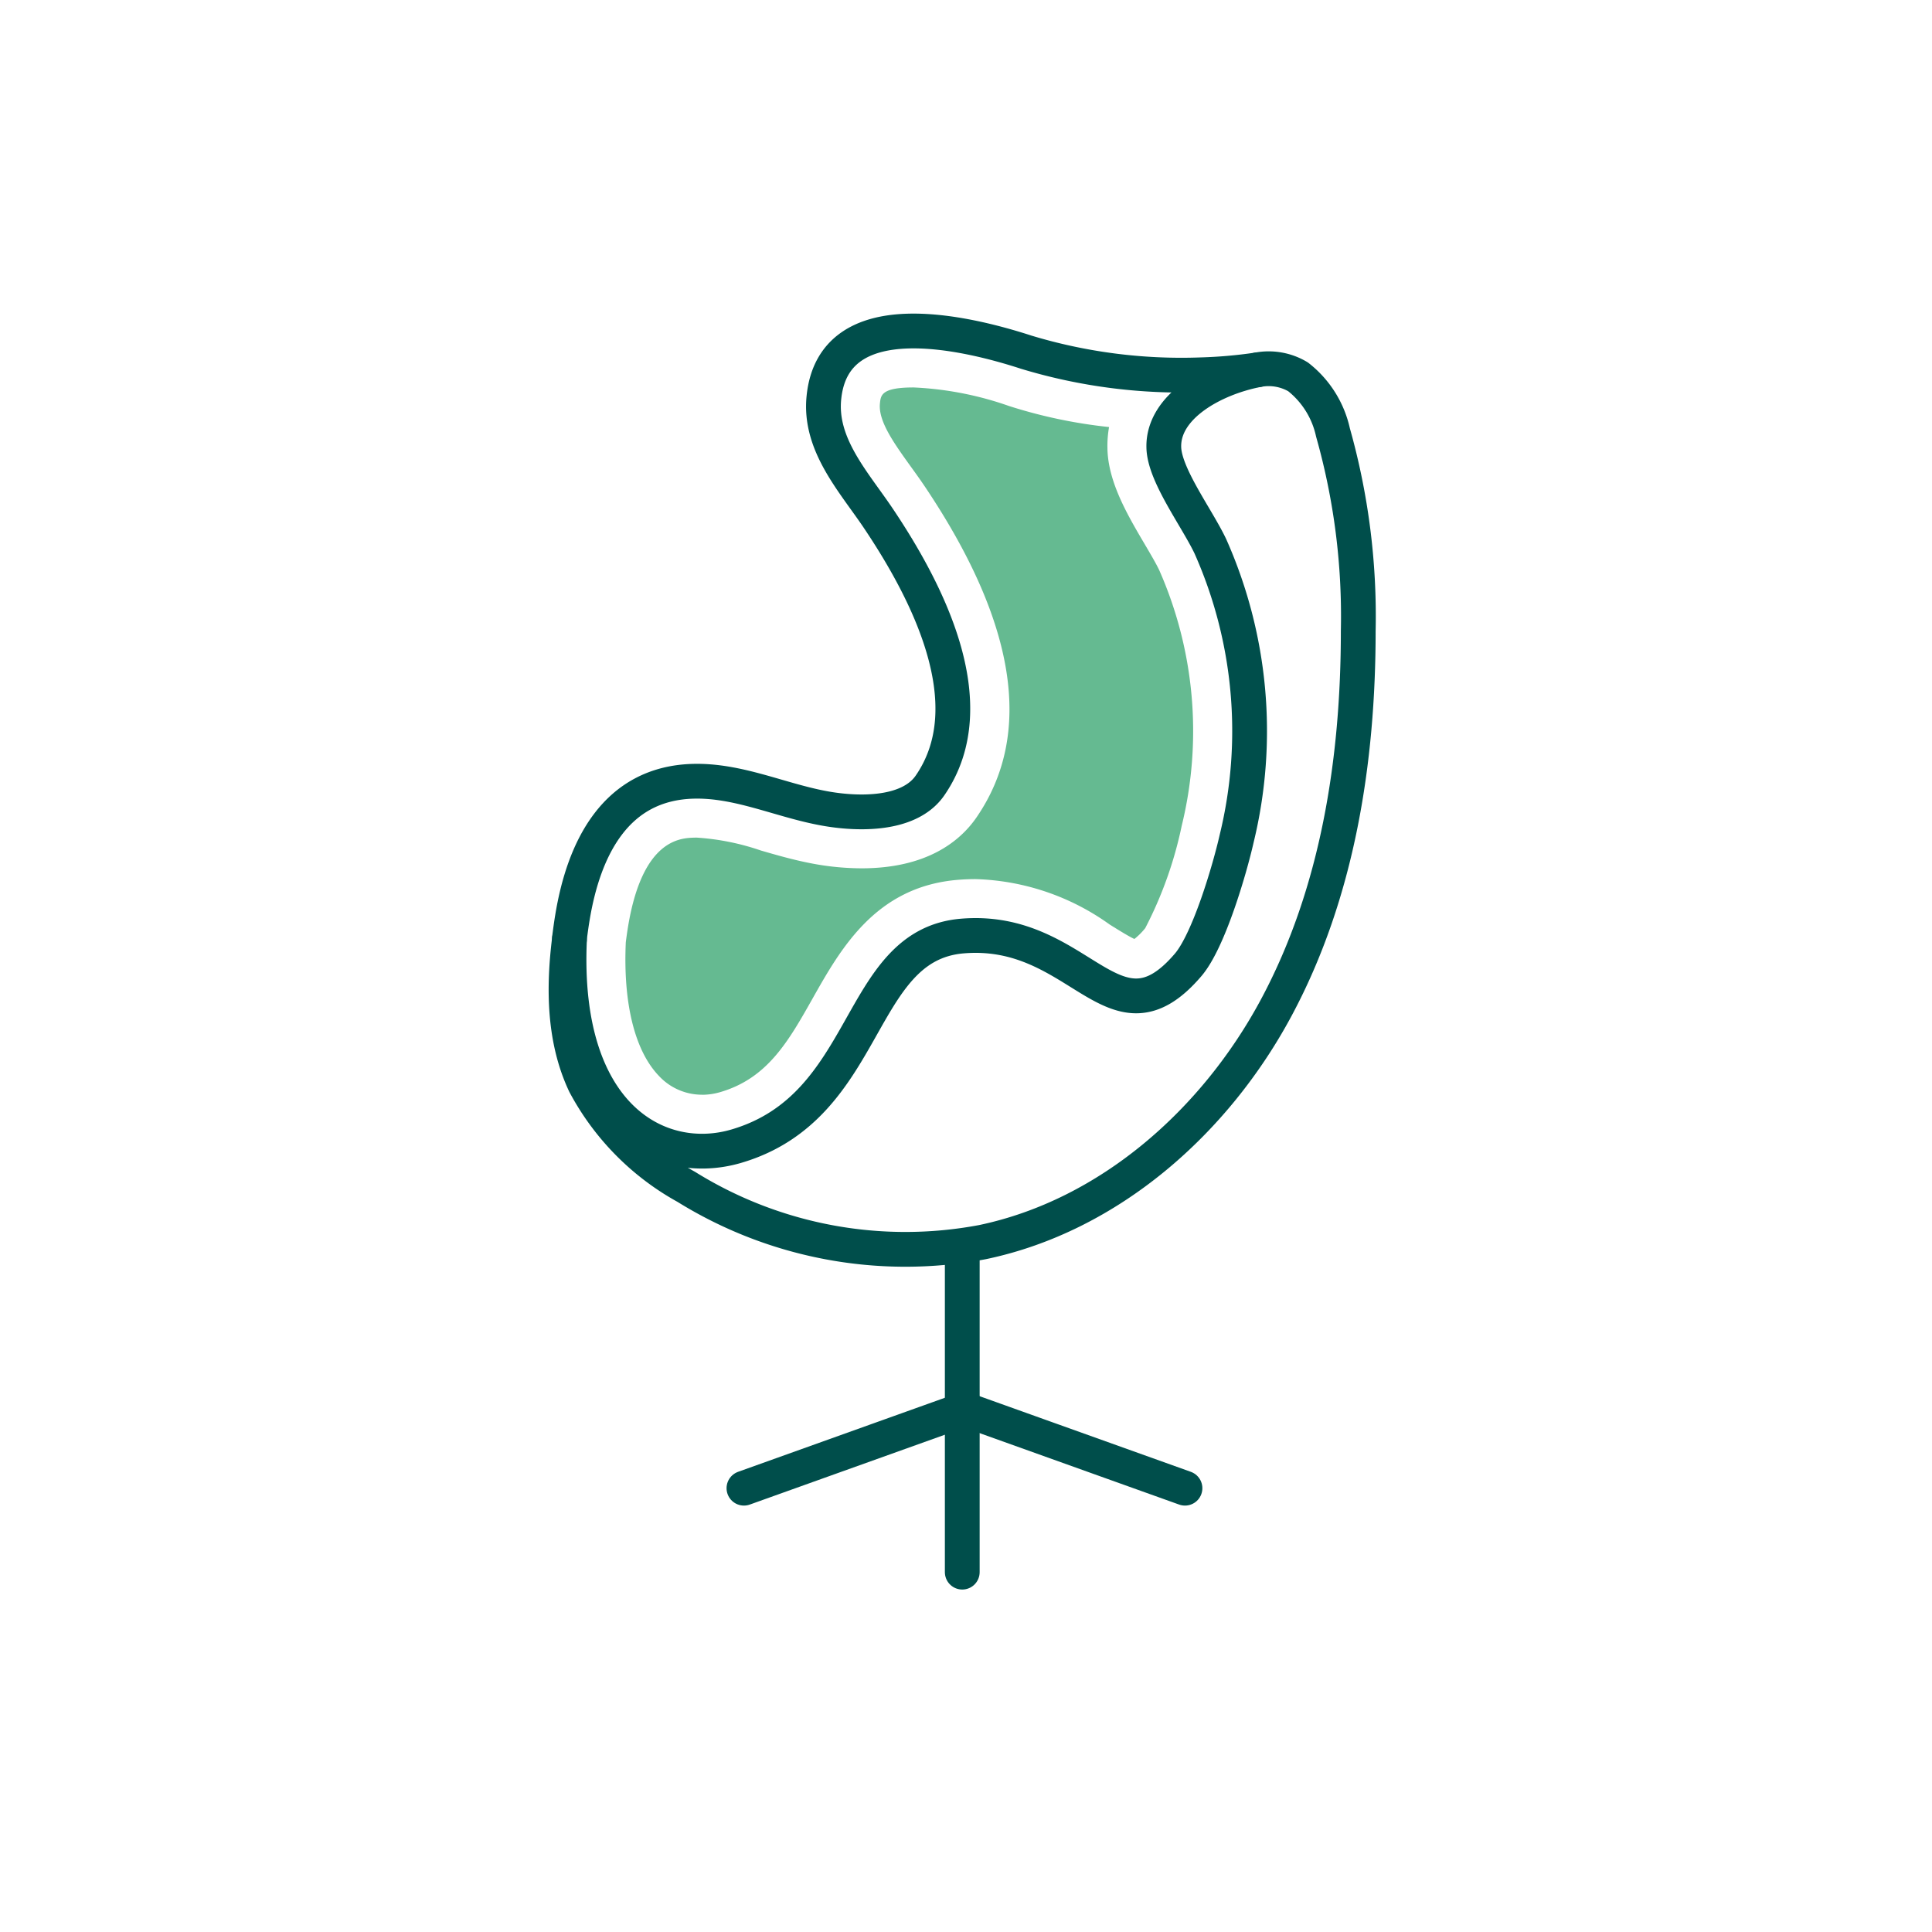
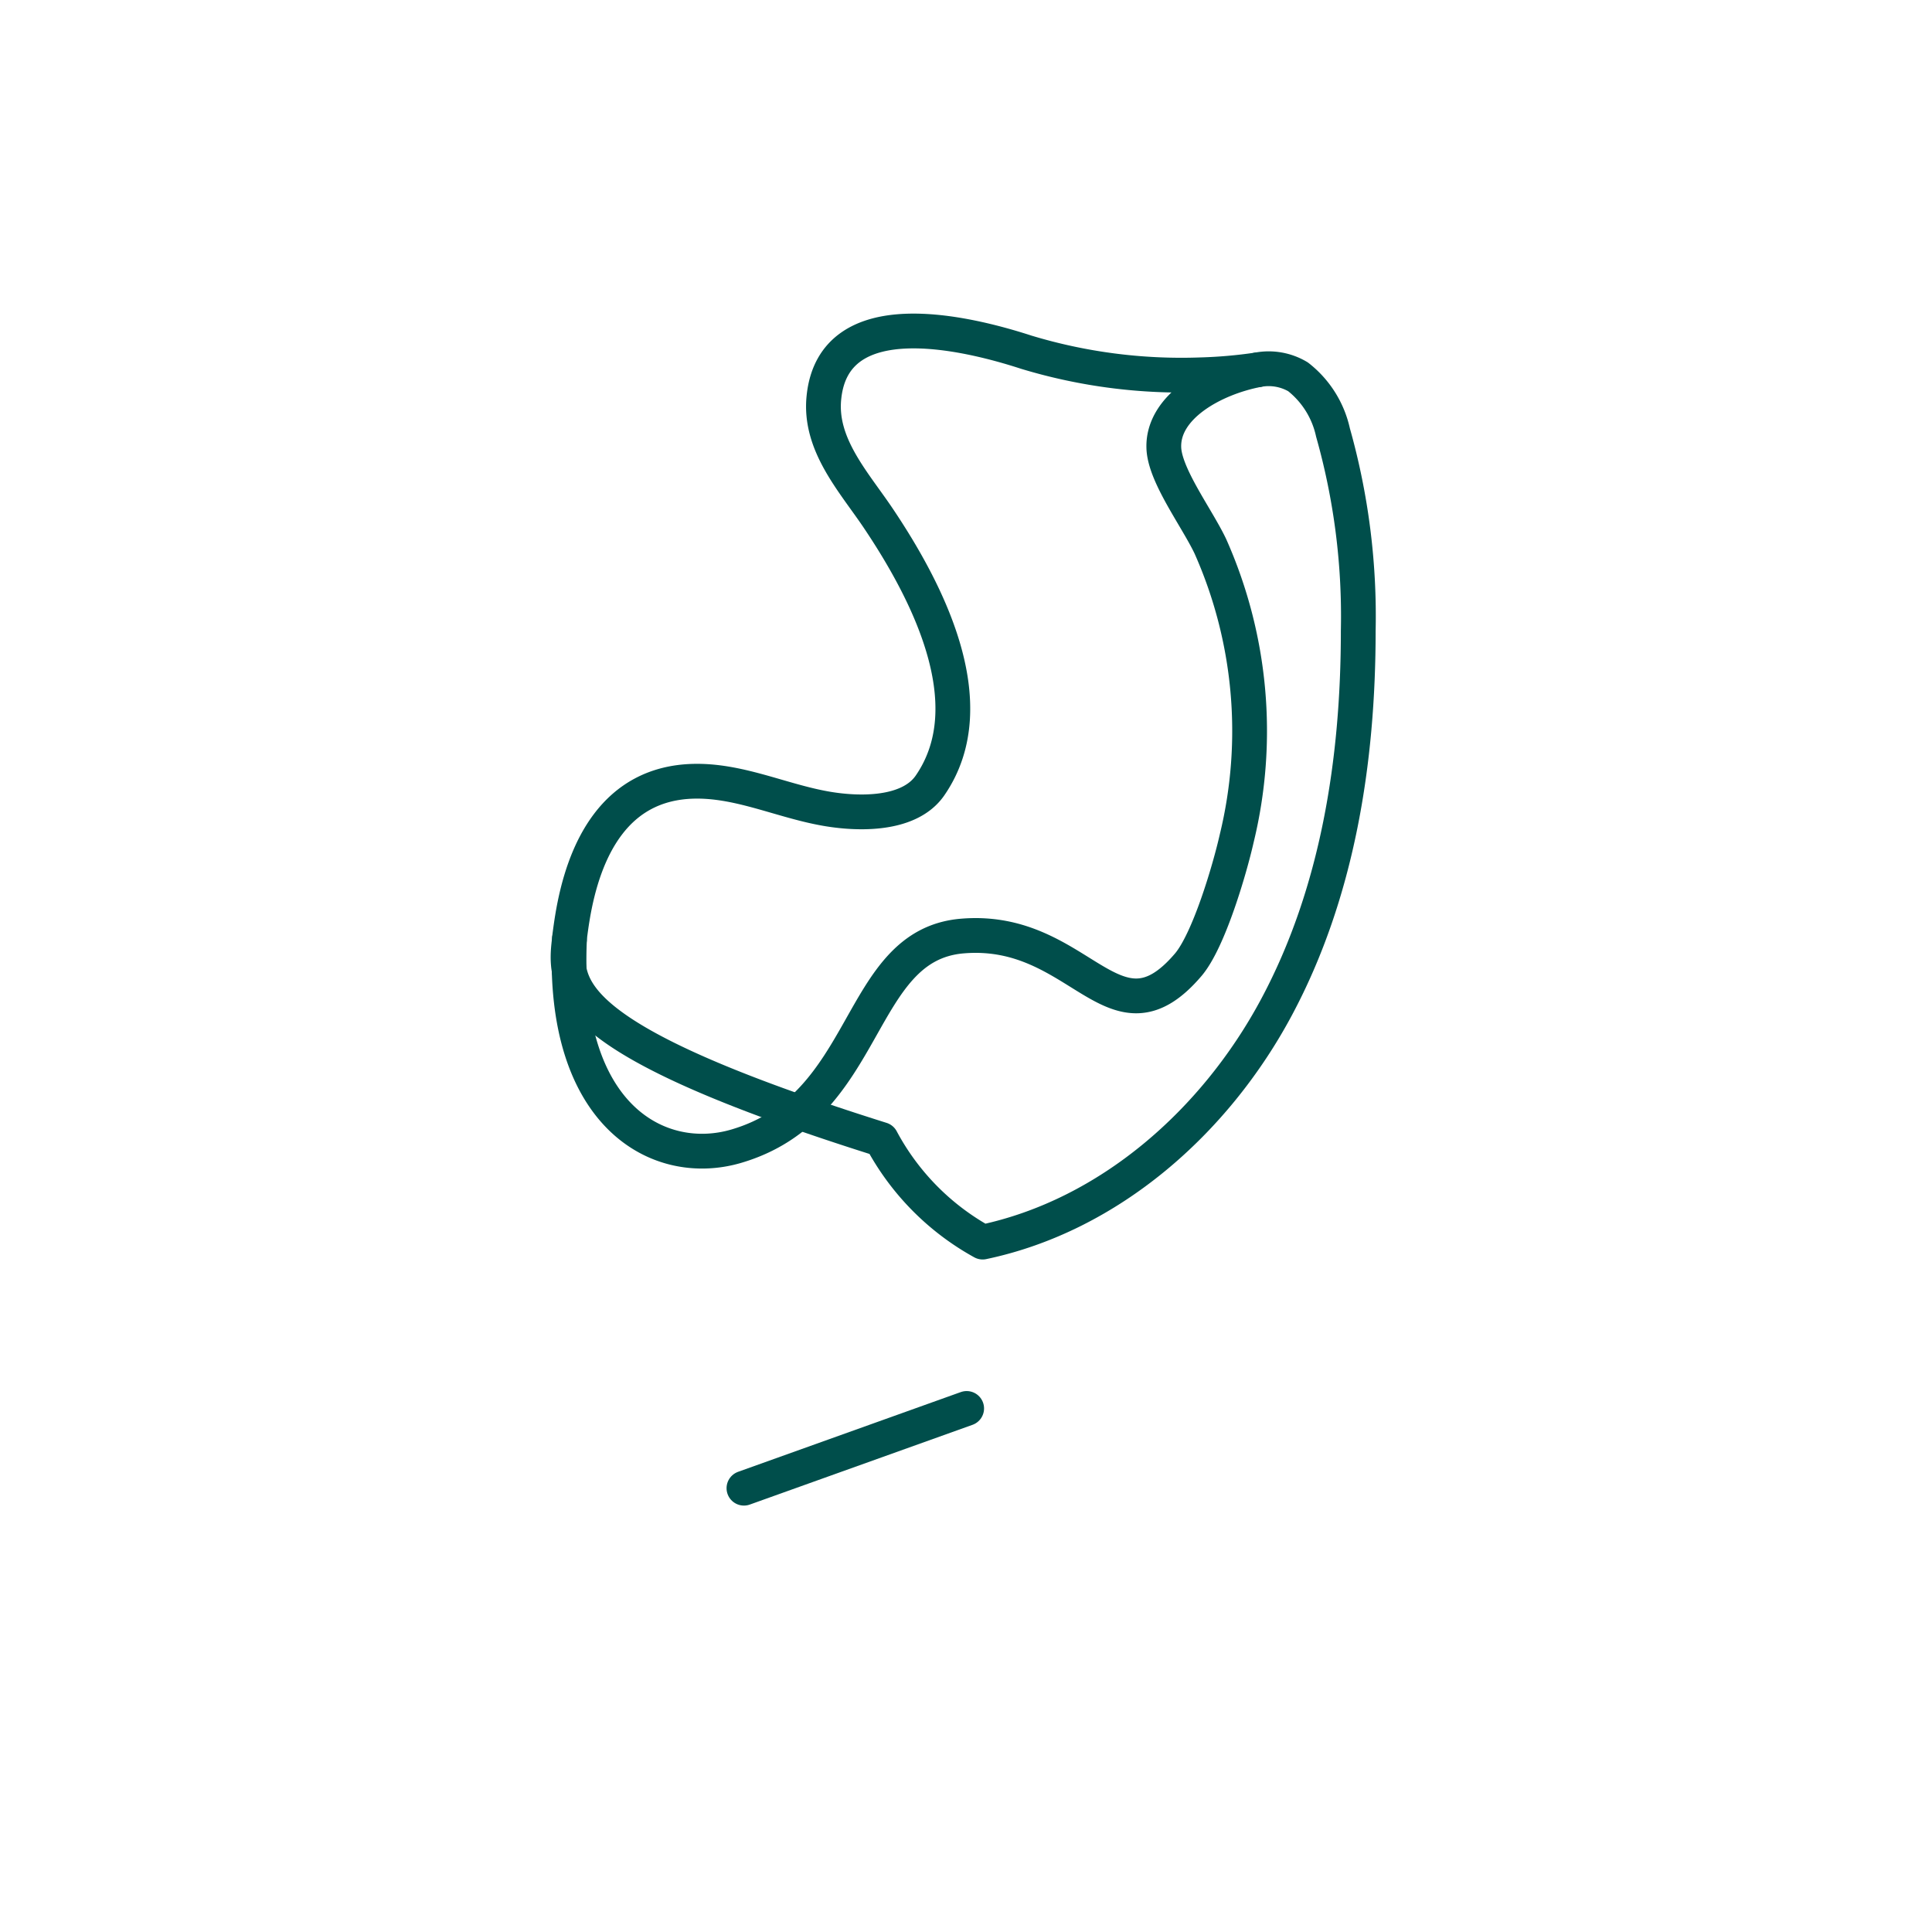
<svg xmlns="http://www.w3.org/2000/svg" width="125" height="125" viewBox="0 0 125 125">
  <defs>
    <clipPath id="clip-path">
      <rect id="Rectangle_1572" data-name="Rectangle 1572" width="53.627" height="82.675" fill="none" />
    </clipPath>
  </defs>
  <g id="access-membership-125x125" transform="translate(-1443 -1815)">
    <g id="Component_4_3" data-name="Component 4 – 3" transform="translate(1443 1815)">
-       <rect id="Rectangle_1585" data-name="Rectangle 1585" width="125" height="125" fill="none" />
-     </g>
+       </g>
    <g id="Group_12881" data-name="Group 12881" transform="translate(1478.437 1835.229)">
      <g id="Group_12878" data-name="Group 12878" transform="translate(0 0)">
        <g id="Group_12877" data-name="Group 12877" clip-path="url(#clip-path)">
-           <line id="Line_1164" data-name="Line 1164" y2="20.737" transform="translate(26.821 60.752)" fill="none" stroke="#004e4b" stroke-linecap="round" stroke-linejoin="round" stroke-width="2.25" />
-         </g>
+           </g>
      </g>
      <line id="Line_1165" data-name="Line 1165" x1="14.41" y2="5.16" transform="translate(12.696 70.897)" fill="none" stroke="#004e4b" stroke-linecap="round" stroke-linejoin="round" stroke-width="2.25" />
-       <line id="Line_1166" data-name="Line 1166" x2="14.41" y2="5.16" transform="translate(26.821 70.897)" fill="none" stroke="#004e4b" stroke-linecap="round" stroke-linejoin="round" stroke-width="2.25" />
      <g id="Group_12880" data-name="Group 12880" transform="translate(0 0)">
        <g id="Group_12879" data-name="Group 12879" clip-path="url(#clip-path)">
          <path id="Path_44406" data-name="Path 44406" d="M42.8,15.05a29.382,29.382,0,0,1,1.708,18.9c-.452,2-1.8,6.6-3.131,8.172-4.84,5.69-6.971-2.5-14.63-1.85-6.917.586-5.881,11.042-14.631,13.6-5,1.46-11.3-1.955-10.778-13.381V40.4c.058-.452.117-.89.19-1.327.73-4.436,2.773-8.684,7.823-8.815,2.845-.074,5.487,1.167,8.231,1.707,2.1.424,5.662.613,7.078-1.43,3.692-5.342-.32-12.8-3.372-17.338-1.576-2.335-3.809-4.743-3.488-7.778C18.439-.843,26.991,1.229,30.9,2.5a34.632,34.632,0,0,0,11.282,1.46,31.109,31.109,0,0,0,3.677-.322C43,4.192,39.732,6,39.79,8.643,39.819,10.424,41.921,13.2,42.8,15.05Z" transform="translate(0.071 0.061)" fill="none" stroke="#004e4b" stroke-linecap="round" stroke-linejoin="round" stroke-width="2.25" />
-           <path id="Path_44407" data-name="Path 44407" d="M9.721,50.35a3.8,3.8,0,0,1-2.8-1.233c-1.551-1.625-2.307-4.69-2.128-8.634.044-.338.09-.671.144-1,.934-5.677,3.393-5.742,4.318-5.766l.145,0a15.88,15.88,0,0,1,4.142.836c1,.289,2.035.588,3.145.807a17.4,17.4,0,0,0,3.356.342c4.261,0,6.39-1.78,7.425-3.272,3.727-5.393,2.6-12.608-3.342-21.452-.288-.427-.59-.849-.9-1.276-1.086-1.512-2.112-2.94-1.99-4.084.054-.533.105-1.028,2.175-1.028a21.453,21.453,0,0,1,6.175,1.2A32.314,32.314,0,0,0,36.06,7.152a6.982,6.982,0,0,0-.105,1.383c.036,2.161,1.3,4.312,2.42,6.21.375.638.731,1.24.935,1.675a25.787,25.787,0,0,1,1.45,16.534A25.7,25.7,0,0,1,38.4,39.573a4.4,4.4,0,0,1-.7.7c-.328-.142-1.054-.594-1.6-.934A15.63,15.63,0,0,0,27.418,36.4c-.38,0-.769.016-1.171.05-5.29.449-7.549,4.452-9.365,7.669-1.565,2.774-2.916,5.169-5.98,6.063a4.216,4.216,0,0,1-1.181.172" transform="translate(0.259 0.249)" fill="#65ba91" />
-           <path id="Path_44408" data-name="Path 44408" d="M45.871,3.511a3.714,3.714,0,0,1,2.612.452,6.259,6.259,0,0,1,2.262,3.6A43.725,43.725,0,0,1,52.38,20.411c0,8.377-1.328,16.929-5.283,24.328S36.283,58.224,28.08,59.947A26.871,26.871,0,0,1,8.9,56.371a16.4,16.4,0,0,1-6.553-6.64C.98,46.842.95,43.514,1.344,40.362" transform="translate(0.061 0.187)" fill="none" stroke="#004e4b" stroke-linecap="round" stroke-linejoin="round" stroke-width="2.25" />
+           <path id="Path_44408" data-name="Path 44408" d="M45.871,3.511a3.714,3.714,0,0,1,2.612.452,6.259,6.259,0,0,1,2.262,3.6A43.725,43.725,0,0,1,52.38,20.411c0,8.377-1.328,16.929-5.283,24.328S36.283,58.224,28.08,59.947a16.4,16.4,0,0,1-6.553-6.64C.98,46.842.95,43.514,1.344,40.362" transform="translate(0.061 0.187)" fill="none" stroke="#004e4b" stroke-linecap="round" stroke-linejoin="round" stroke-width="2.25" />
        </g>
      </g>
    </g>
  </g>
</svg>